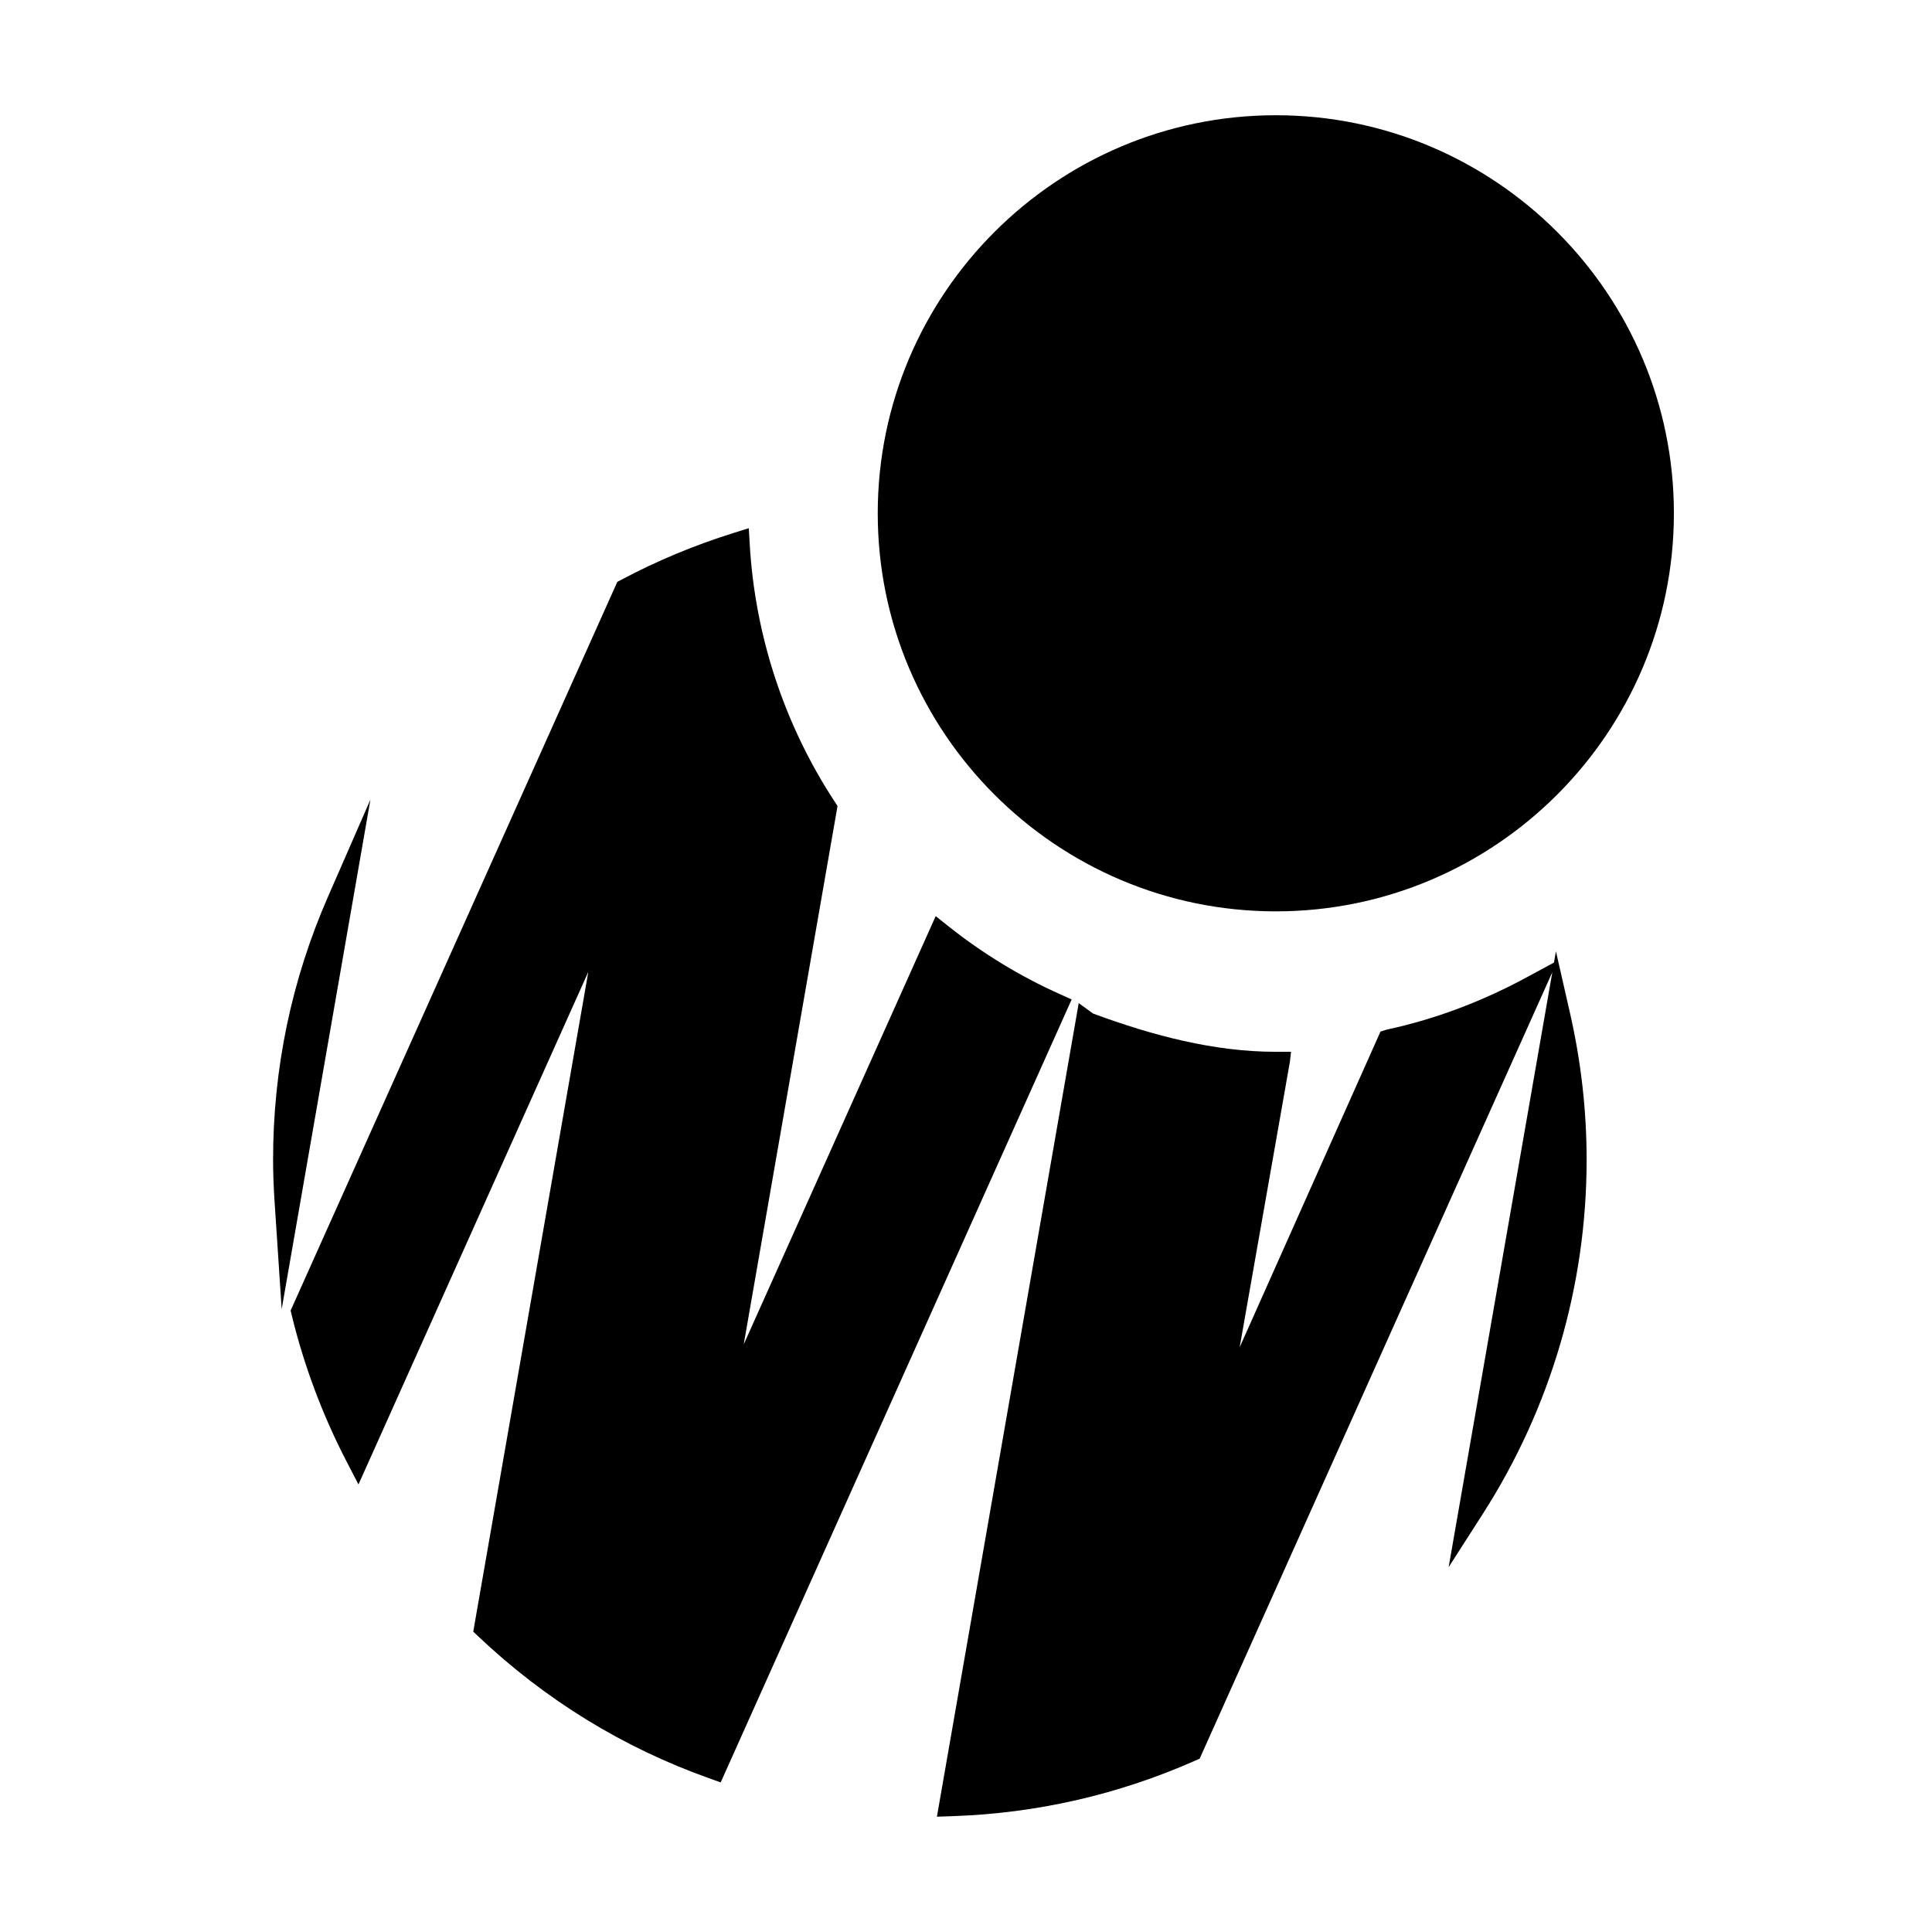
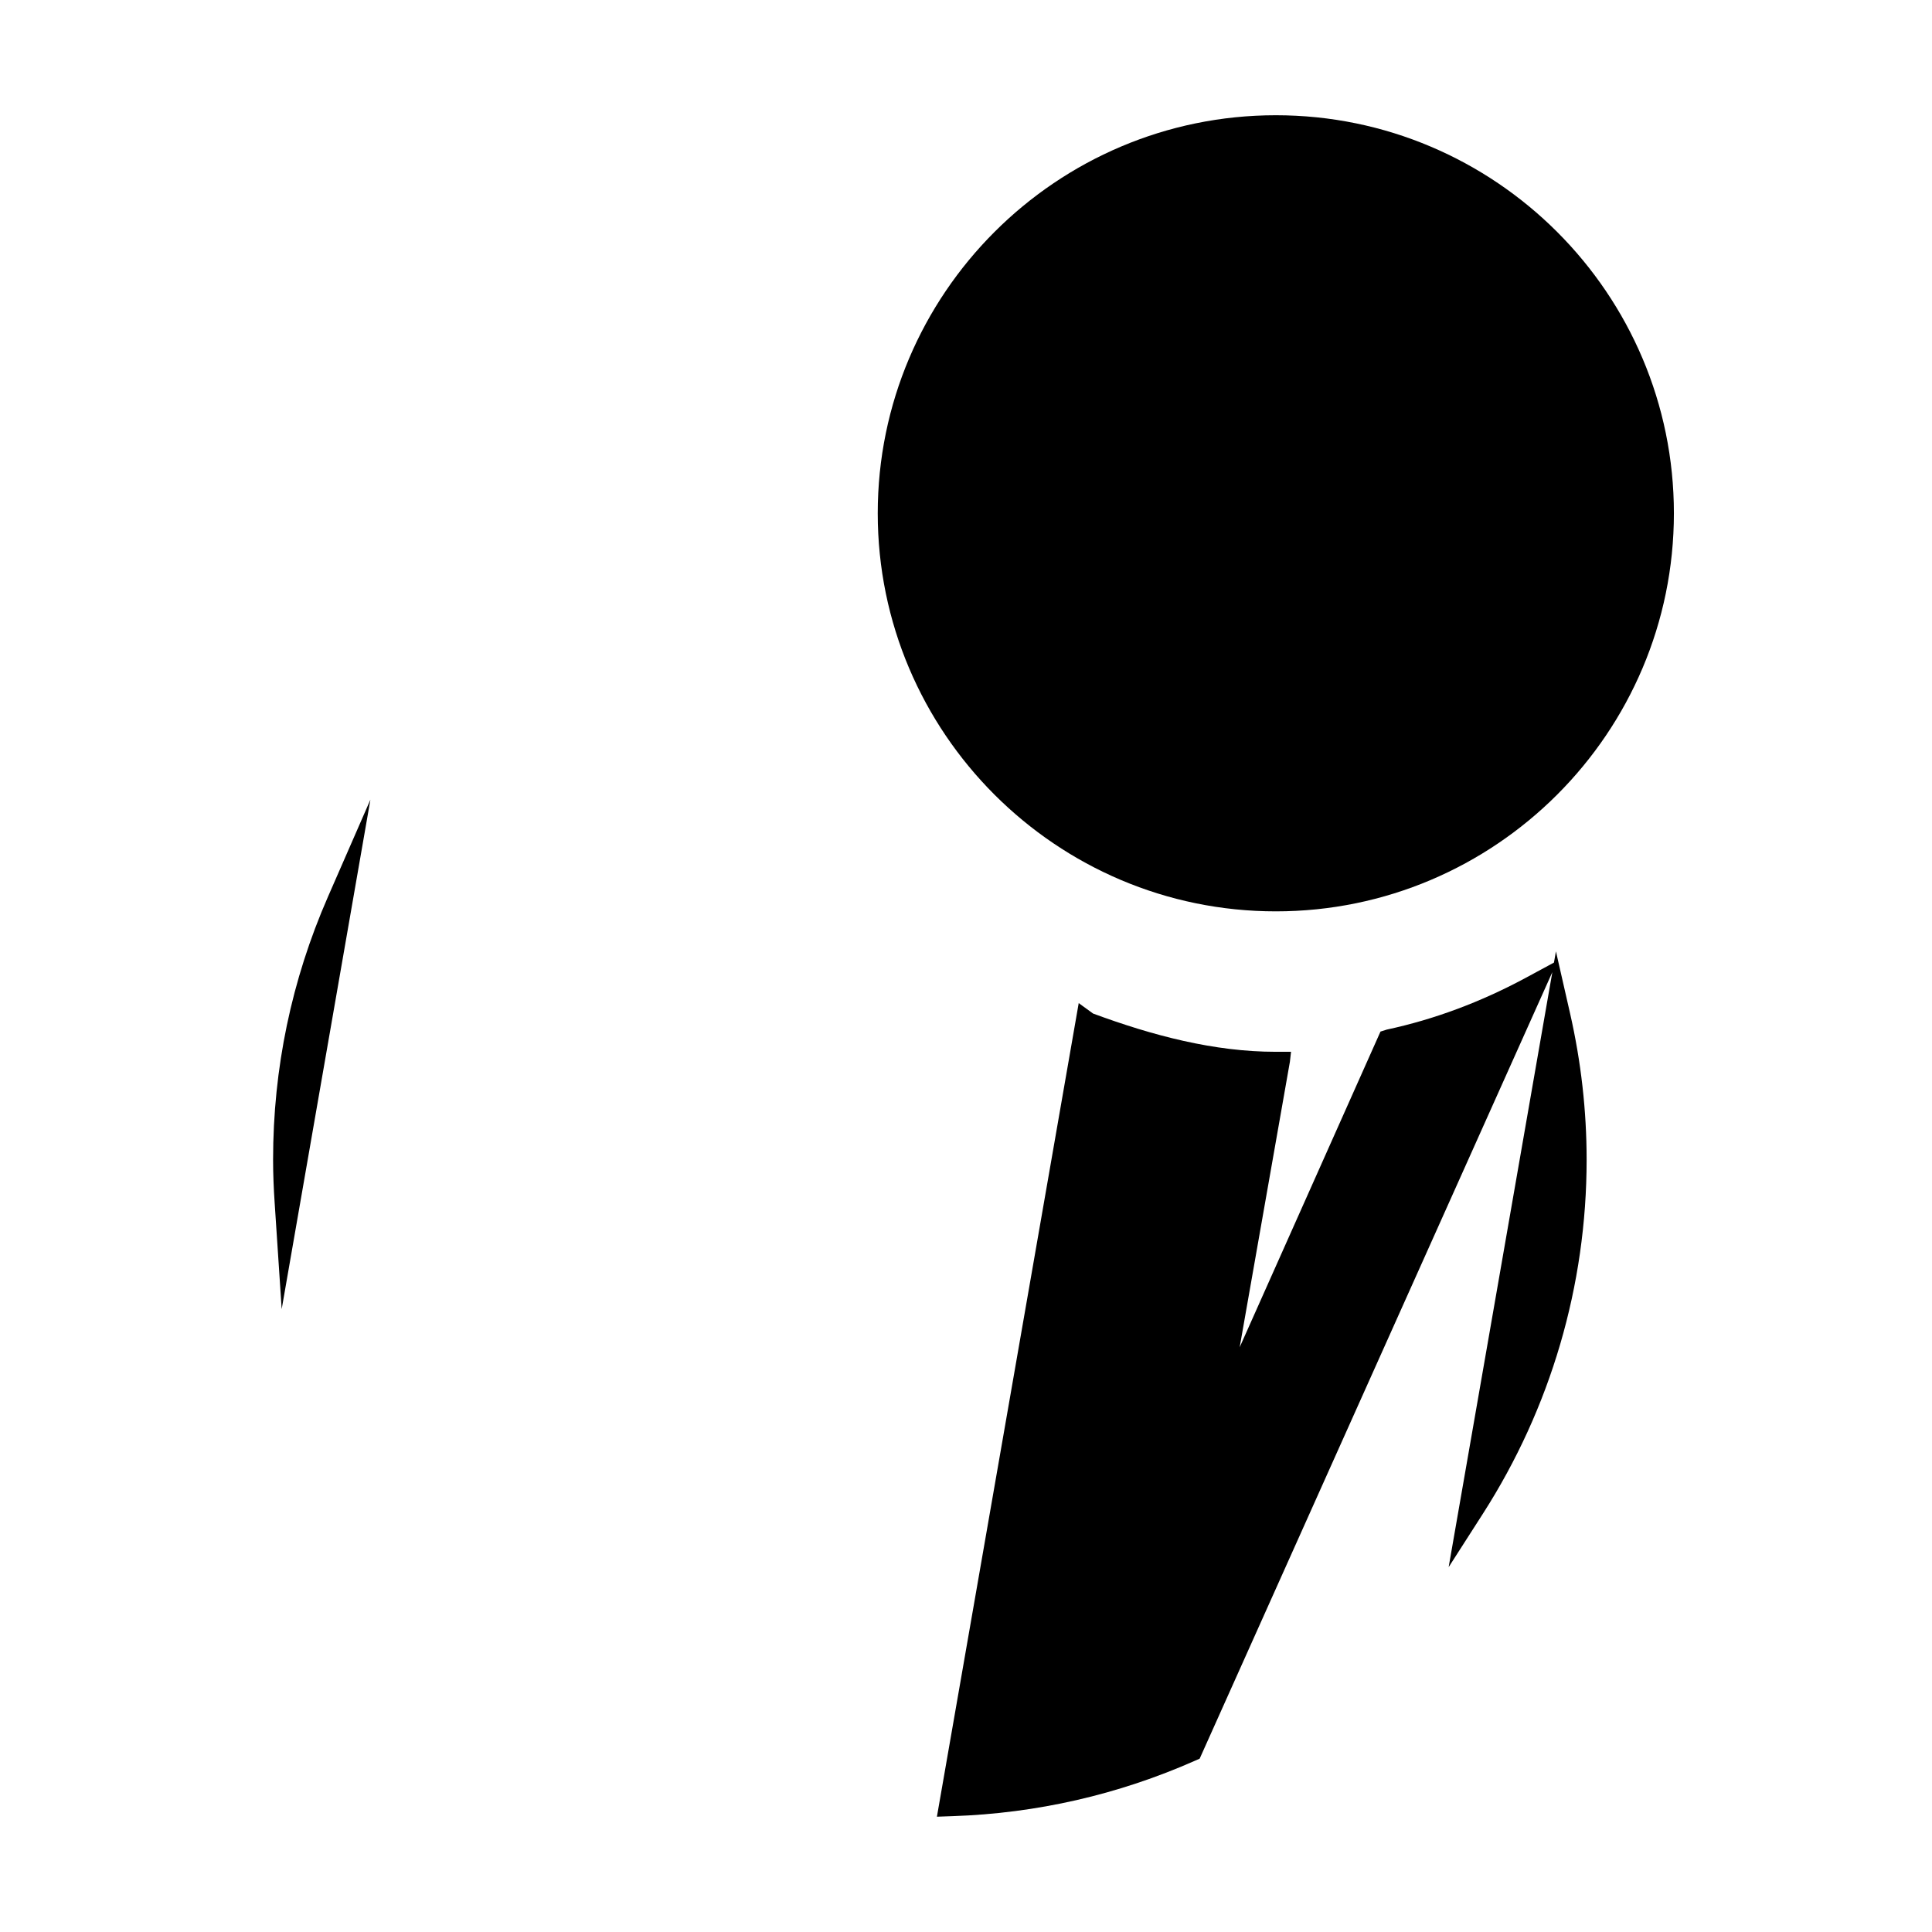
<svg xmlns="http://www.w3.org/2000/svg" fill="#000000" width="800px" height="800px" version="1.1" viewBox="144 144 512 512">
  <g>
    <path d="m482.11 385.52c58.176 0 105.49-47.328 105.49-105.5 0-58.16-47.324-105.48-105.49-105.48s-105.5 47.324-105.5 105.48c-0.008 58.176 47.32 105.5 105.5 105.5z" />
-     <path d="m424.92 407.48c-10.551-4.731-20.477-10.781-29.539-17.98l-3.414-2.711-50.871 113.48 24.859-142.67-0.734-1.125c-13.324-20.312-21.109-43.887-22.531-68.172l-0.25-4.324-4.137 1.293c-10.375 3.254-20.363 7.422-29.691 12.395l-1.02 0.543-86.102 192.05-0.473 1.043 0.273 1.145c3.254 13.402 8.125 26.43 14.484 38.723l3.223 6.227 60.914-135.85-30.492 174.85 1.324 1.258c17.781 16.836 38.406 29.52 61.297 37.641l2.949 1.062 93.012-207.49z" />
    <path d="m556.34 396.12-0.523 2.973-7.824 4.227c-11.594 6.207-23.859 10.832-36.477 13.531l-1.672 0.527-37.32 83.668 13.316-75.688 0.297-2.621h-4.027c-16.344 0-32.641-4.301-48.43-10.137l-3.809-2.766-37.578 215.61 4.16-0.145c22.258-0.746 43.898-5.688 64.285-14.711l1.188-0.527 93.461-208.43-27.48 157.68 9.062-14.133c17.984-28.051 27.504-60.496 27.504-93.844 0-12.969-1.477-26.016-4.387-38.777z" />
-     <path d="m230.91 381.66c-9.648 22.059-14.539 45.5-14.539 69.676 0 3.828 0.16 7.637 0.414 11.418l1.863 28.184 23.512-135.02z" />
+     <path d="m230.91 381.66c-9.648 22.059-14.539 45.5-14.539 69.676 0 3.828 0.16 7.637 0.414 11.418l1.863 28.184 23.512-135.02" />
  </g>
</svg>